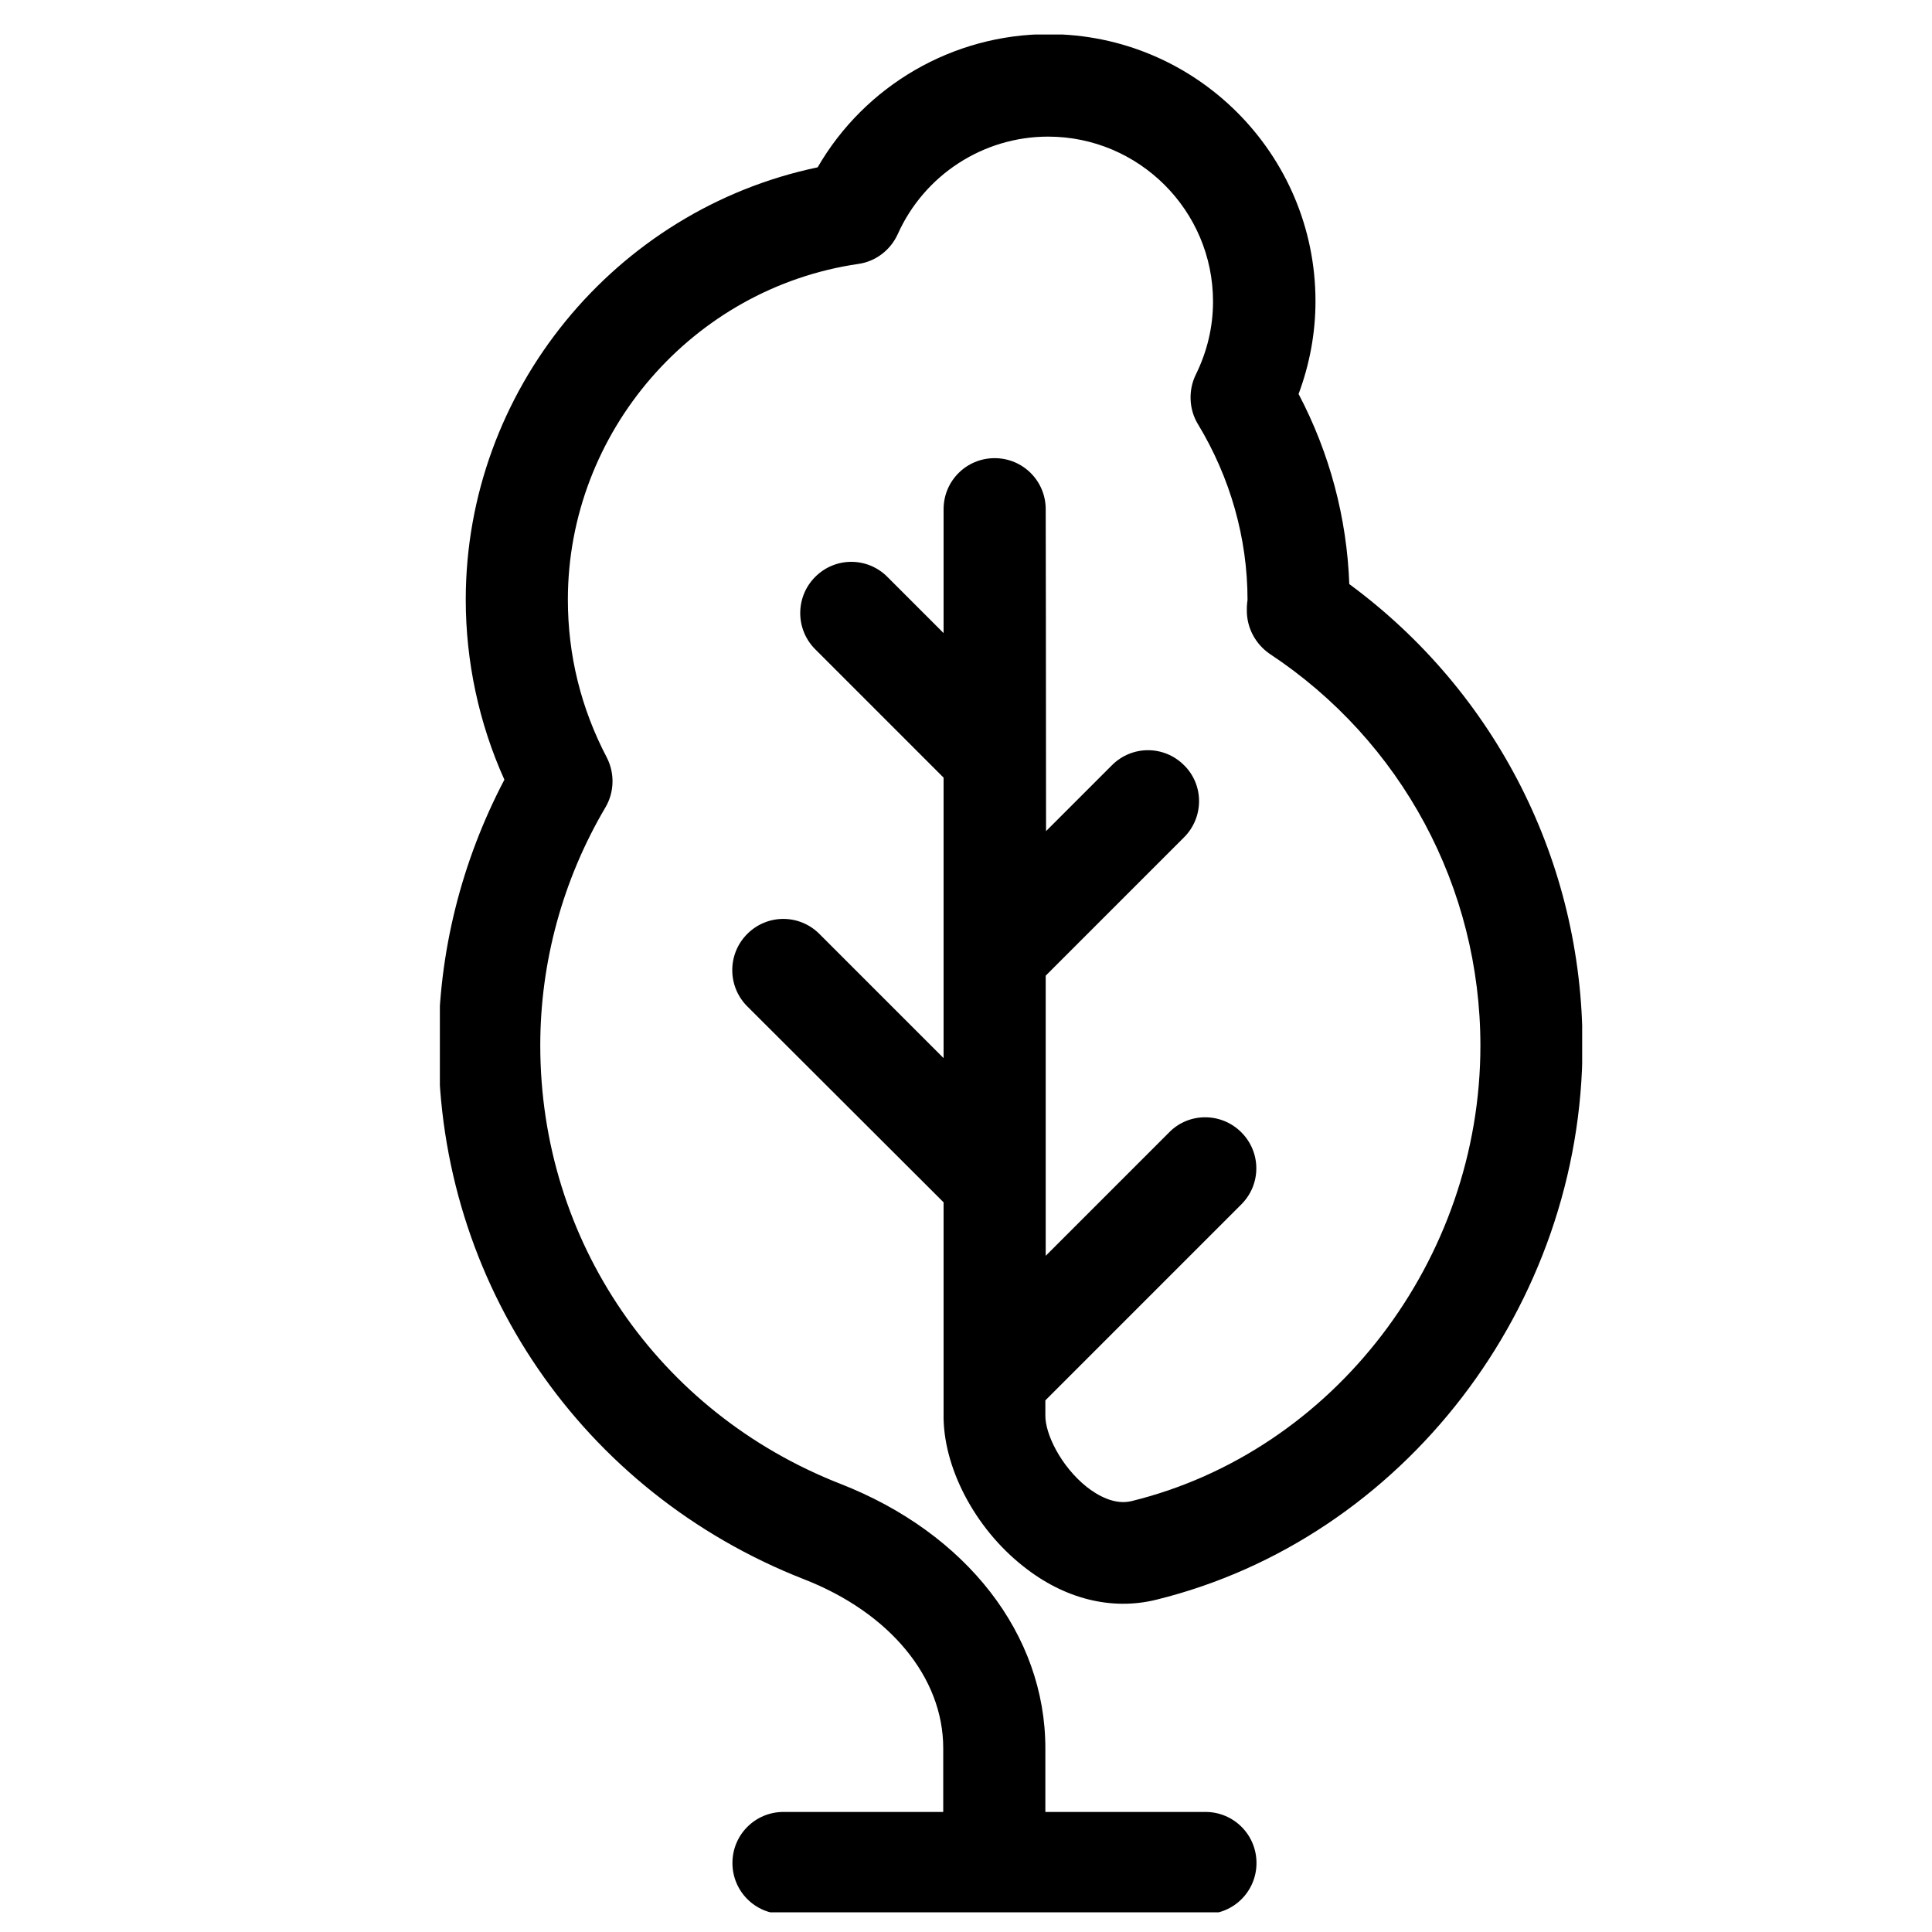
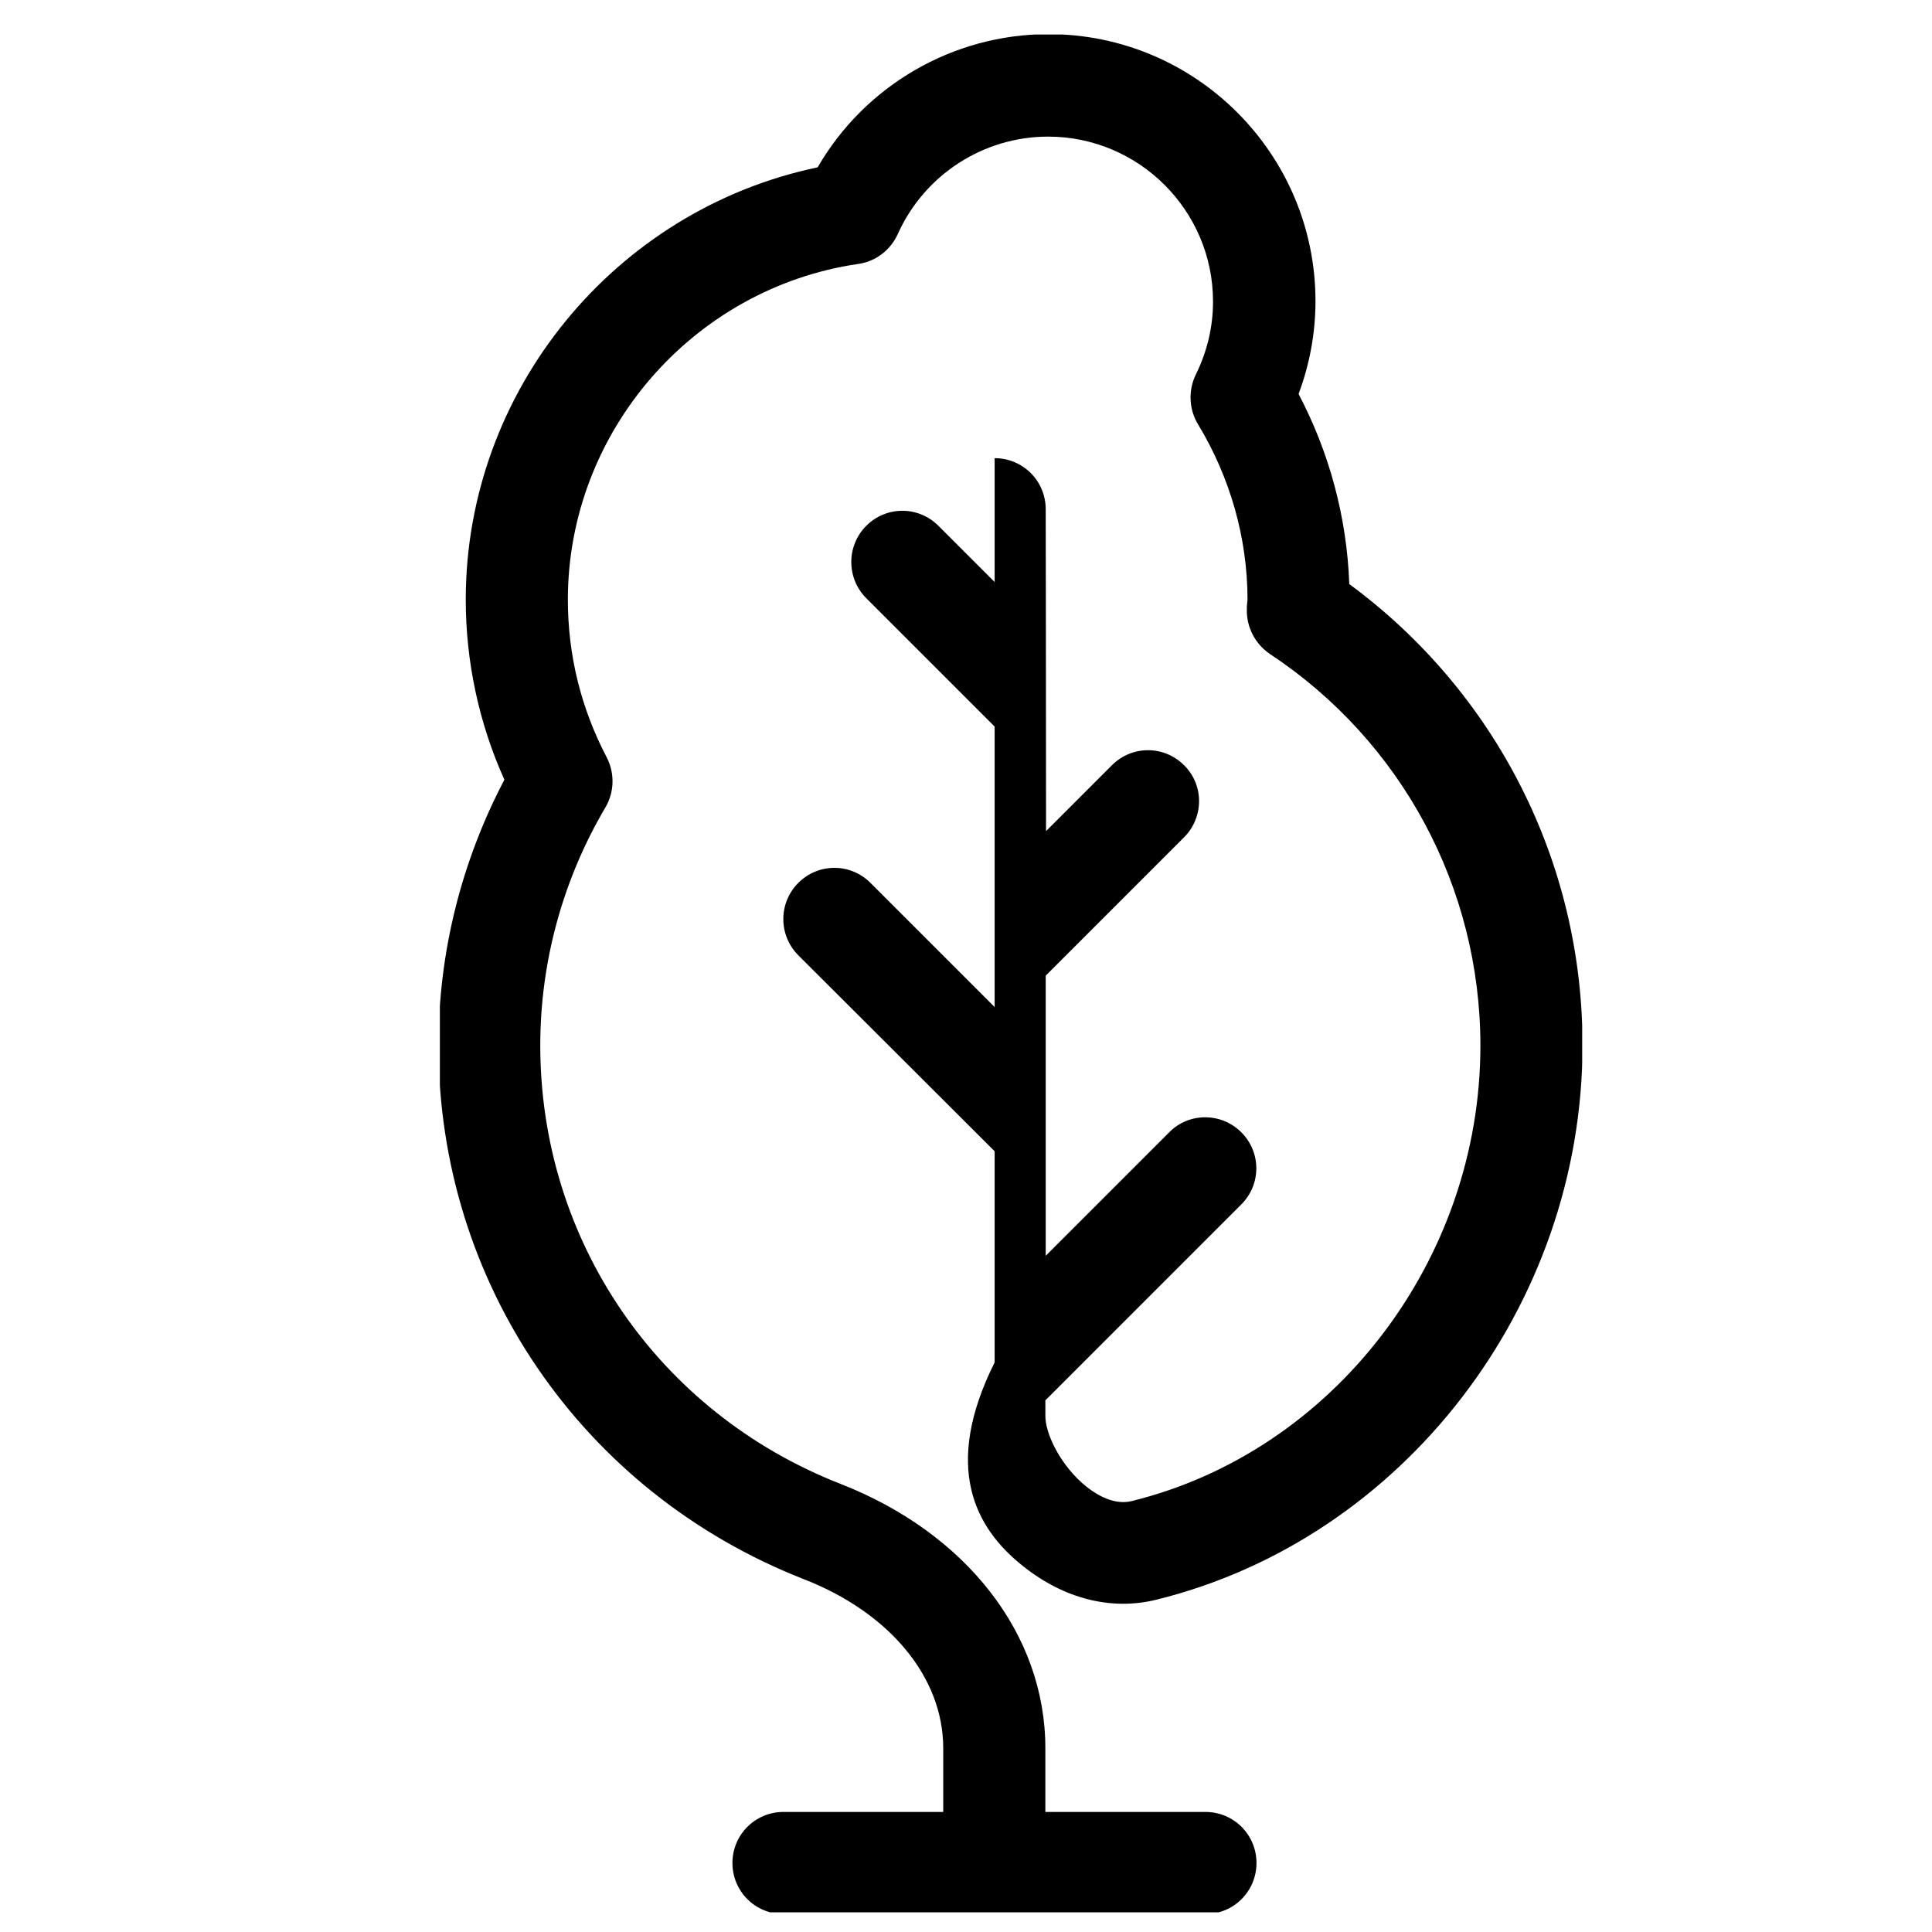
<svg xmlns="http://www.w3.org/2000/svg" xmlns:xlink="http://www.w3.org/1999/xlink" version="1.1" x="0px" y="0px" viewBox="0 0 56 56" enable-background="new 0 0 56 56" xml:space="preserve">
  <g id="Layer_1">
</g>
  <g id="Layer_2">
</g>
  <g id="Layer_3">
</g>
  <g id="Layer_4">
</g>
  <g id="Layer_5">
    <g>
      <defs>
        <rect id="SVGID_1_" x="12.75" y="1" width="33.11" height="54.43" />
      </defs>
      <clipPath id="SVGID_2_">
        <use xlink:href="#SVGID_1_" overflow="visible" />
      </clipPath>
      <g clip-path="url(#SVGID_2_)">
        <defs>
          <rect id="SVGID_3_" x="-316.3" y="-362.52" width="1280" height="1024" />
        </defs>
        <clipPath id="SVGID_4_">
          <use xlink:href="#SVGID_3_" overflow="visible" />
        </clipPath>
        <g clip-path="url(#SVGID_4_)" enable-background="new    ">
          <g>
            <defs>
              <rect id="SVGID_5_" x="12.7" y="0.48" width="34" height="55" />
            </defs>
            <clipPath id="SVGID_6_">
              <use xlink:href="#SVGID_5_" overflow="visible" />
            </clipPath>
            <g clip-path="url(#SVGID_6_)">
              <defs>
-                 <path id="SVGID_7_" d="M29.66,45.4c1.18,0.94,2.55,1.29,3.85,0.97c7.16-1.76,12.36-8.52,12.36-16.08         c0-5.3-2.51-10.23-6.76-13.36c-0.07-1.92-0.57-3.8-1.47-5.51c0.32-0.86,0.49-1.76,0.49-2.69c0-4.27-3.47-7.74-7.74-7.74         c-2.77,0-5.32,1.49-6.69,3.86C17.82,6.08,13.5,11.33,13.5,17.38c0,1.79,0.38,3.58,1.12,5.22c-1.25,2.38-1.91,5.02-1.91,7.7         c0,6.88,4.16,12.95,10.58,15.47c2.5,0.97,4.05,2.85,4.05,4.9v1.85h-4.63c-0.82,0-1.48,0.66-1.48,1.48         c0,0.82,0.66,1.48,1.48,1.48h12.23c0.82,0,1.48-0.66,1.48-1.48c0-0.82-0.66-1.48-1.48-1.48H30.3v-1.85         c0-3.29-2.28-6.23-5.94-7.66c-5.29-2.07-8.7-7.05-8.7-12.71c0-2.41,0.65-4.8,1.89-6.9c0.26-0.44,0.27-0.99,0.04-1.44         c-0.75-1.43-1.13-2.97-1.13-4.58c0-4.85,3.62-9.03,8.42-9.73c0.5-0.07,0.93-0.4,1.14-0.86c0.77-1.72,2.48-2.83,4.36-2.83         c2.63,0,4.78,2.14,4.78,4.78c0,0.74-0.17,1.45-0.5,2.12c-0.22,0.45-0.2,1,0.06,1.43c0.94,1.55,1.44,3.31,1.44,5.1l-0.01,0.08         c-0.01,0.07-0.01,0.14-0.01,0.2c-0.01,0.51,0.24,0.99,0.66,1.28c3.83,2.53,6.11,6.78,6.11,11.36         c0,6.21-4.25,11.76-10.11,13.2c-0.49,0.12-0.98-0.16-1.3-0.41c-0.75-0.6-1.21-1.54-1.2-2.08c0-0.08,0-0.23,0-0.43l5.68-5.68         c0.58-0.58,0.58-1.51,0-2.09c-0.58-0.58-1.52-0.58-2.09,0l-3.58,3.58c0-2.3,0-5.2,0-8.12l4.01-4.01         c0.58-0.58,0.58-1.52,0-2.09c-0.58-0.58-1.51-0.58-2.09,0l-1.91,1.91c0-4.83-0.01-8.92-0.01-9.33c0-0.82-0.66-1.48-1.48-1.48         c-0.82,0-1.48,0.66-1.48,1.48c0,0.06,0,1.46,0,3.59l-1.63-1.63c-0.58-0.58-1.51-0.58-2.09,0c-0.58,0.58-0.58,1.52,0,2.1         l3.72,3.72c0,1.59,0,3.32,0,5.05c0,0.05,0,0.1,0,0.15c0,0.98,0,1.97,0,2.93l-3.6-3.6c-0.58-0.58-1.51-0.58-2.09,0         c-0.58,0.58-0.58,1.52,0,2.1l5.69,5.68c0,2.17,0,3.98,0,5.07c0,0.03,0,0.06,0,0.09c0,0.49,0,0.82,0,0.96         C27.32,42.51,28.25,44.29,29.66,45.4" />
+                 <path id="SVGID_7_" d="M29.66,45.4c1.18,0.94,2.55,1.29,3.85,0.97c7.16-1.76,12.36-8.52,12.36-16.08         c0-5.3-2.51-10.23-6.76-13.36c-0.07-1.92-0.57-3.8-1.47-5.51c0.32-0.86,0.49-1.76,0.49-2.69c0-4.27-3.47-7.74-7.74-7.74         c-2.77,0-5.32,1.49-6.69,3.86C17.82,6.08,13.5,11.33,13.5,17.38c0,1.79,0.38,3.58,1.12,5.22c-1.25,2.38-1.91,5.02-1.91,7.7         c0,6.88,4.16,12.95,10.58,15.47c2.5,0.97,4.05,2.85,4.05,4.9v1.85h-4.63c-0.82,0-1.48,0.66-1.48,1.48         c0,0.82,0.66,1.48,1.48,1.48h12.23c0.82,0,1.48-0.66,1.48-1.48c0-0.82-0.66-1.48-1.48-1.48H30.3v-1.85         c0-3.29-2.28-6.23-5.94-7.66c-5.29-2.07-8.7-7.05-8.7-12.71c0-2.41,0.65-4.8,1.89-6.9c0.26-0.44,0.27-0.99,0.04-1.44         c-0.75-1.43-1.13-2.97-1.13-4.58c0-4.85,3.62-9.03,8.42-9.73c0.5-0.07,0.93-0.4,1.14-0.86c0.77-1.72,2.48-2.83,4.36-2.83         c2.63,0,4.78,2.14,4.78,4.78c0,0.74-0.17,1.45-0.5,2.12c-0.22,0.45-0.2,1,0.06,1.43c0.94,1.55,1.44,3.31,1.44,5.1l-0.01,0.08         c-0.01,0.07-0.01,0.14-0.01,0.2c-0.01,0.51,0.24,0.99,0.66,1.28c3.83,2.53,6.11,6.78,6.11,11.36         c0,6.21-4.25,11.76-10.11,13.2c-0.49,0.12-0.98-0.16-1.3-0.41c-0.75-0.6-1.21-1.54-1.2-2.08c0-0.08,0-0.23,0-0.43l5.68-5.68         c0.58-0.58,0.58-1.51,0-2.09c-0.58-0.58-1.52-0.58-2.09,0l-3.58,3.58c0-2.3,0-5.2,0-8.12l4.01-4.01         c0.58-0.58,0.58-1.52,0-2.09c-0.58-0.58-1.51-0.58-2.09,0l-1.91,1.91c0-4.83-0.01-8.92-0.01-9.33c0-0.82-0.66-1.48-1.48-1.48         c0,0.06,0,1.46,0,3.59l-1.63-1.63c-0.58-0.58-1.51-0.58-2.09,0c-0.58,0.58-0.58,1.52,0,2.1         l3.72,3.72c0,1.59,0,3.32,0,5.05c0,0.05,0,0.1,0,0.15c0,0.98,0,1.97,0,2.93l-3.6-3.6c-0.58-0.58-1.51-0.58-2.09,0         c-0.58,0.58-0.58,1.52,0,2.1l5.69,5.68c0,2.17,0,3.98,0,5.07c0,0.03,0,0.06,0,0.09c0,0.49,0,0.82,0,0.96         C27.32,42.51,28.25,44.29,29.66,45.4" />
              </defs>
              <clipPath id="SVGID_8_">
                <use xlink:href="#SVGID_7_" overflow="visible" />
              </clipPath>
              <g clip-path="url(#SVGID_8_)">
                <defs>
                  <rect id="SVGID_9_" x="12.7" y="0.48" width="34" height="55" />
                </defs>
                <clipPath id="SVGID_10_">
                  <use xlink:href="#SVGID_9_" overflow="visible" />
                </clipPath>
                <rect x="7.7" y="-4" clip-path="url(#SVGID_10_)" width="43.17" height="64.48" />
              </g>
            </g>
          </g>
        </g>
      </g>
    </g>
  </g>
  <g id="Layer_6">
</g>
  <g id="Layer_7">
</g>
  <g id="Layer_8">
</g>
  <g id="Layer_9">
    <g>
      <defs>
        <path id="SVGID_11_" d="M-23.34,212.11l-4-4c-0.55-0.55-1.15-0.81-1.85-0.81c-0.6,0-1.14,0.24-1.61,0.7l-3.2,3.14l-12.77,12.77     c-0.24,0.28-0.36,0.52-0.39,0.65l-2.14,7.57c-0.04,0.16-0.08,0.31-0.08,0.47c0,0.65,0.62,1.33,1.43,1.33     c0.18,0,0.31-0.02,0.41-0.05l7.52-2.18c0.25-0.07,0.47-0.16,0.62-0.31l12.85-12.82l3.14-3.15c0.42-0.41,0.65-0.93,0.73-1.56     C-22.67,213.15-22.9,212.55-23.34,212.11z M-41.13,229.09l-4.73,1.33l1.38-4.73l11.5-11.5l3.4,3.36L-41.13,229.09z      M-27.56,215.52l-3.41-3.36l1.82-1.82l3.36,3.36L-27.56,215.52z" />
      </defs>
      <clipPath id="SVGID_12_">
        <use xlink:href="#SVGID_11_" overflow="visible" />
      </clipPath>
      <g clip-path="url(#SVGID_12_)">
        <defs>
          <rect id="SVGID_13_" x="-237.09" y="-402.71" width="1251.76" height="1001.41" />
        </defs>
        <clipPath id="SVGID_14_">
          <use xlink:href="#SVGID_13_" overflow="visible" />
        </clipPath>
      </g>
    </g>
    <g>
      <defs>
        <path id="SVGID_15_" d="M-43,205.81h-22.37c-0.81,0-1.43,0.62-1.43,1.43c0,0.81,0.62,1.46,1.43,1.46H-43     c0.81,0,1.43-0.65,1.43-1.46C-41.57,206.44-42.2,205.81-43,205.81" />
      </defs>
      <clipPath id="SVGID_16_">
        <use xlink:href="#SVGID_15_" overflow="visible" />
      </clipPath>
      <g clip-path="url(#SVGID_16_)">
        <defs>
          <rect id="SVGID_17_" x="-237.09" y="-402.71" width="1251.76" height="1001.41" />
        </defs>
        <clipPath id="SVGID_18_">
          <use xlink:href="#SVGID_17_" overflow="visible" />
        </clipPath>
      </g>
    </g>
    <g>
      <defs>
        <path id="SVGID_19_" d="M-41.57,213.69c0-0.81-0.62-1.43-1.43-1.43h-22.37c-0.81,0-1.43,0.62-1.43,1.43     c0,0.8,0.62,1.45,1.43,1.45H-43C-42.2,215.15-41.57,214.5-41.57,213.69" />
      </defs>
      <clipPath id="SVGID_20_">
        <use xlink:href="#SVGID_19_" overflow="visible" />
      </clipPath>
      <g clip-path="url(#SVGID_20_)">
        <defs>
-           <rect id="SVGID_21_" x="-237.09" y="-402.71" width="1251.76" height="1001.41" />
-         </defs>
+           </defs>
        <clipPath id="SVGID_22_">
          <use xlink:href="#SVGID_21_" overflow="visible" />
        </clipPath>
      </g>
    </g>
    <g>
      <defs>
        <path id="SVGID_23_" d="M-54.99,218.66h-10.38c-0.81,0-1.43,0.63-1.43,1.43c0,0.81,0.62,1.43,1.43,1.43h10.38     c0.81,0,1.46-0.62,1.46-1.43C-53.54,219.29-54.19,218.66-54.99,218.66" />
      </defs>
      <clipPath id="SVGID_24_">
        <use xlink:href="#SVGID_23_" overflow="visible" />
      </clipPath>
      <g clip-path="url(#SVGID_24_)">
        <defs>
          <rect id="SVGID_25_" x="-237.09" y="-402.71" width="1251.76" height="1001.41" />
        </defs>
        <clipPath id="SVGID_26_">
          <use xlink:href="#SVGID_25_" overflow="visible" />
        </clipPath>
      </g>
    </g>
    <g>
      <defs>
        <rect id="SVGID_27_" x="-71.77" y="180.8" width="35.22" height="53.13" />
      </defs>
      <clipPath id="SVGID_28_">
        <use xlink:href="#SVGID_27_" overflow="visible" />
      </clipPath>
      <g clip-path="url(#SVGID_28_)">
        <defs>
          <rect id="SVGID_29_" x="-237.09" y="-402.71" width="1251.76" height="1001.41" />
        </defs>
        <clipPath id="SVGID_30_">
          <use xlink:href="#SVGID_29_" overflow="visible" />
        </clipPath>
      </g>
    </g>
  </g>
  <g id="Layer_10">
</g>
  <g id="Layer_11">
</g>
  <g id="Layer_12">
</g>
  <g id="Layer_13">
</g>
  <g id="Layer_14">
</g>
  <g id="Layer_15">
</g>
  <g id="Layer_16">
</g>
  <g id="Layer_17">
</g>
  <g id="Layer_18">
</g>
  <g id="Layer_19">
</g>
  <g id="Layer_20">
</g>
  <g id="Layer_21">
</g>
  <g id="Layer_22">
</g>
</svg>